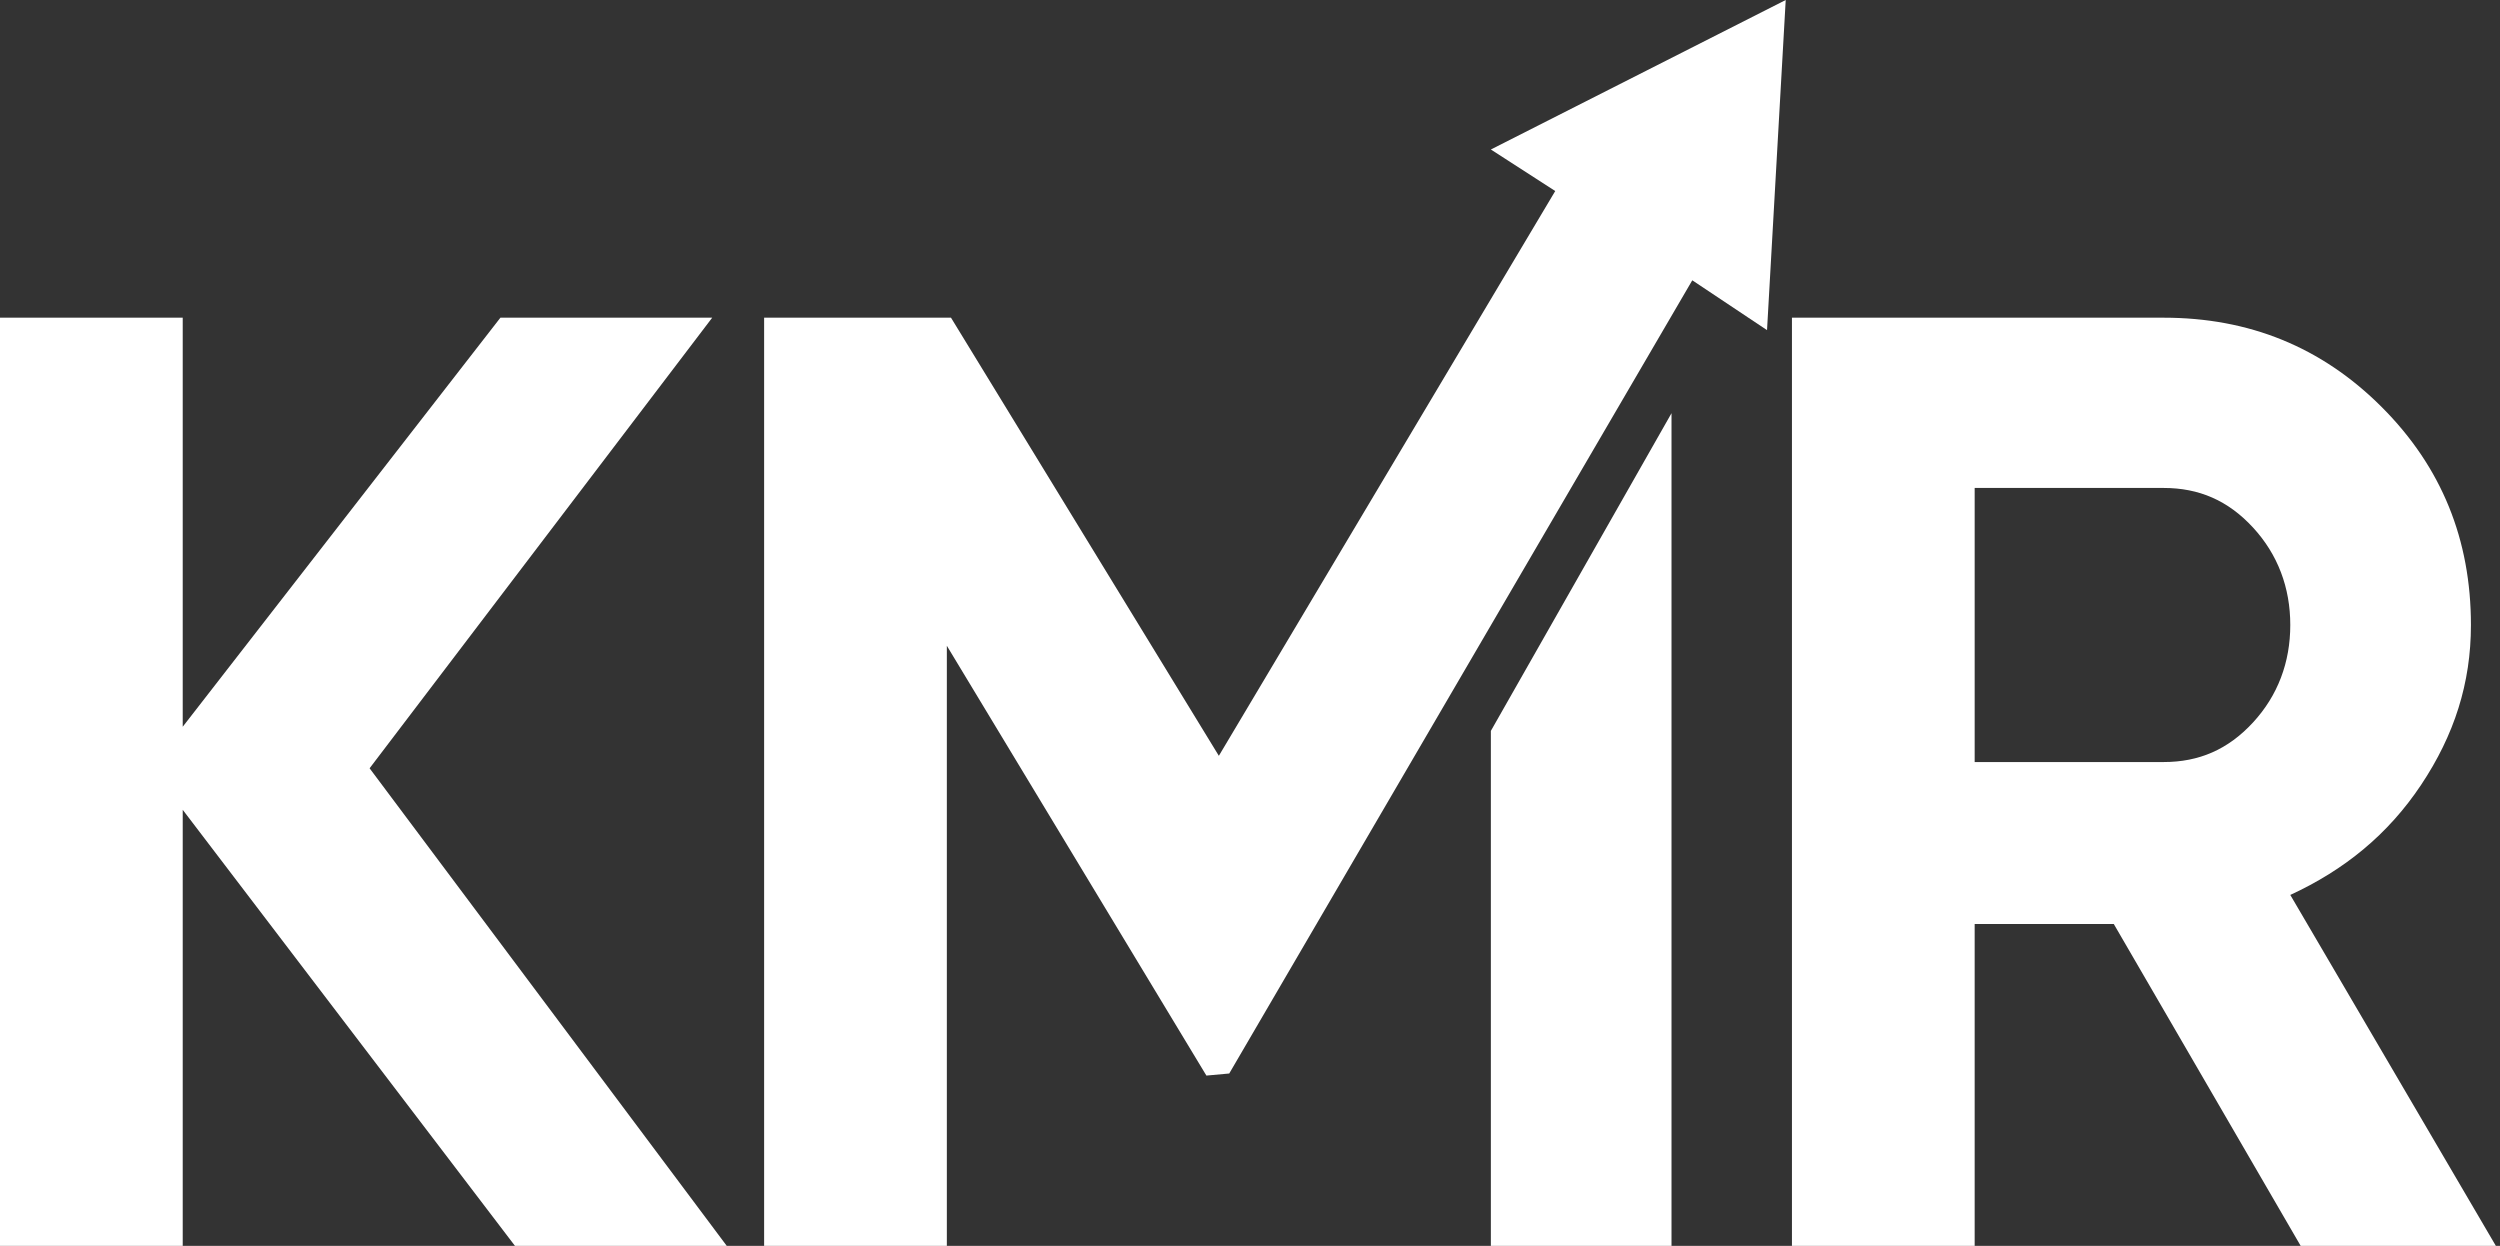
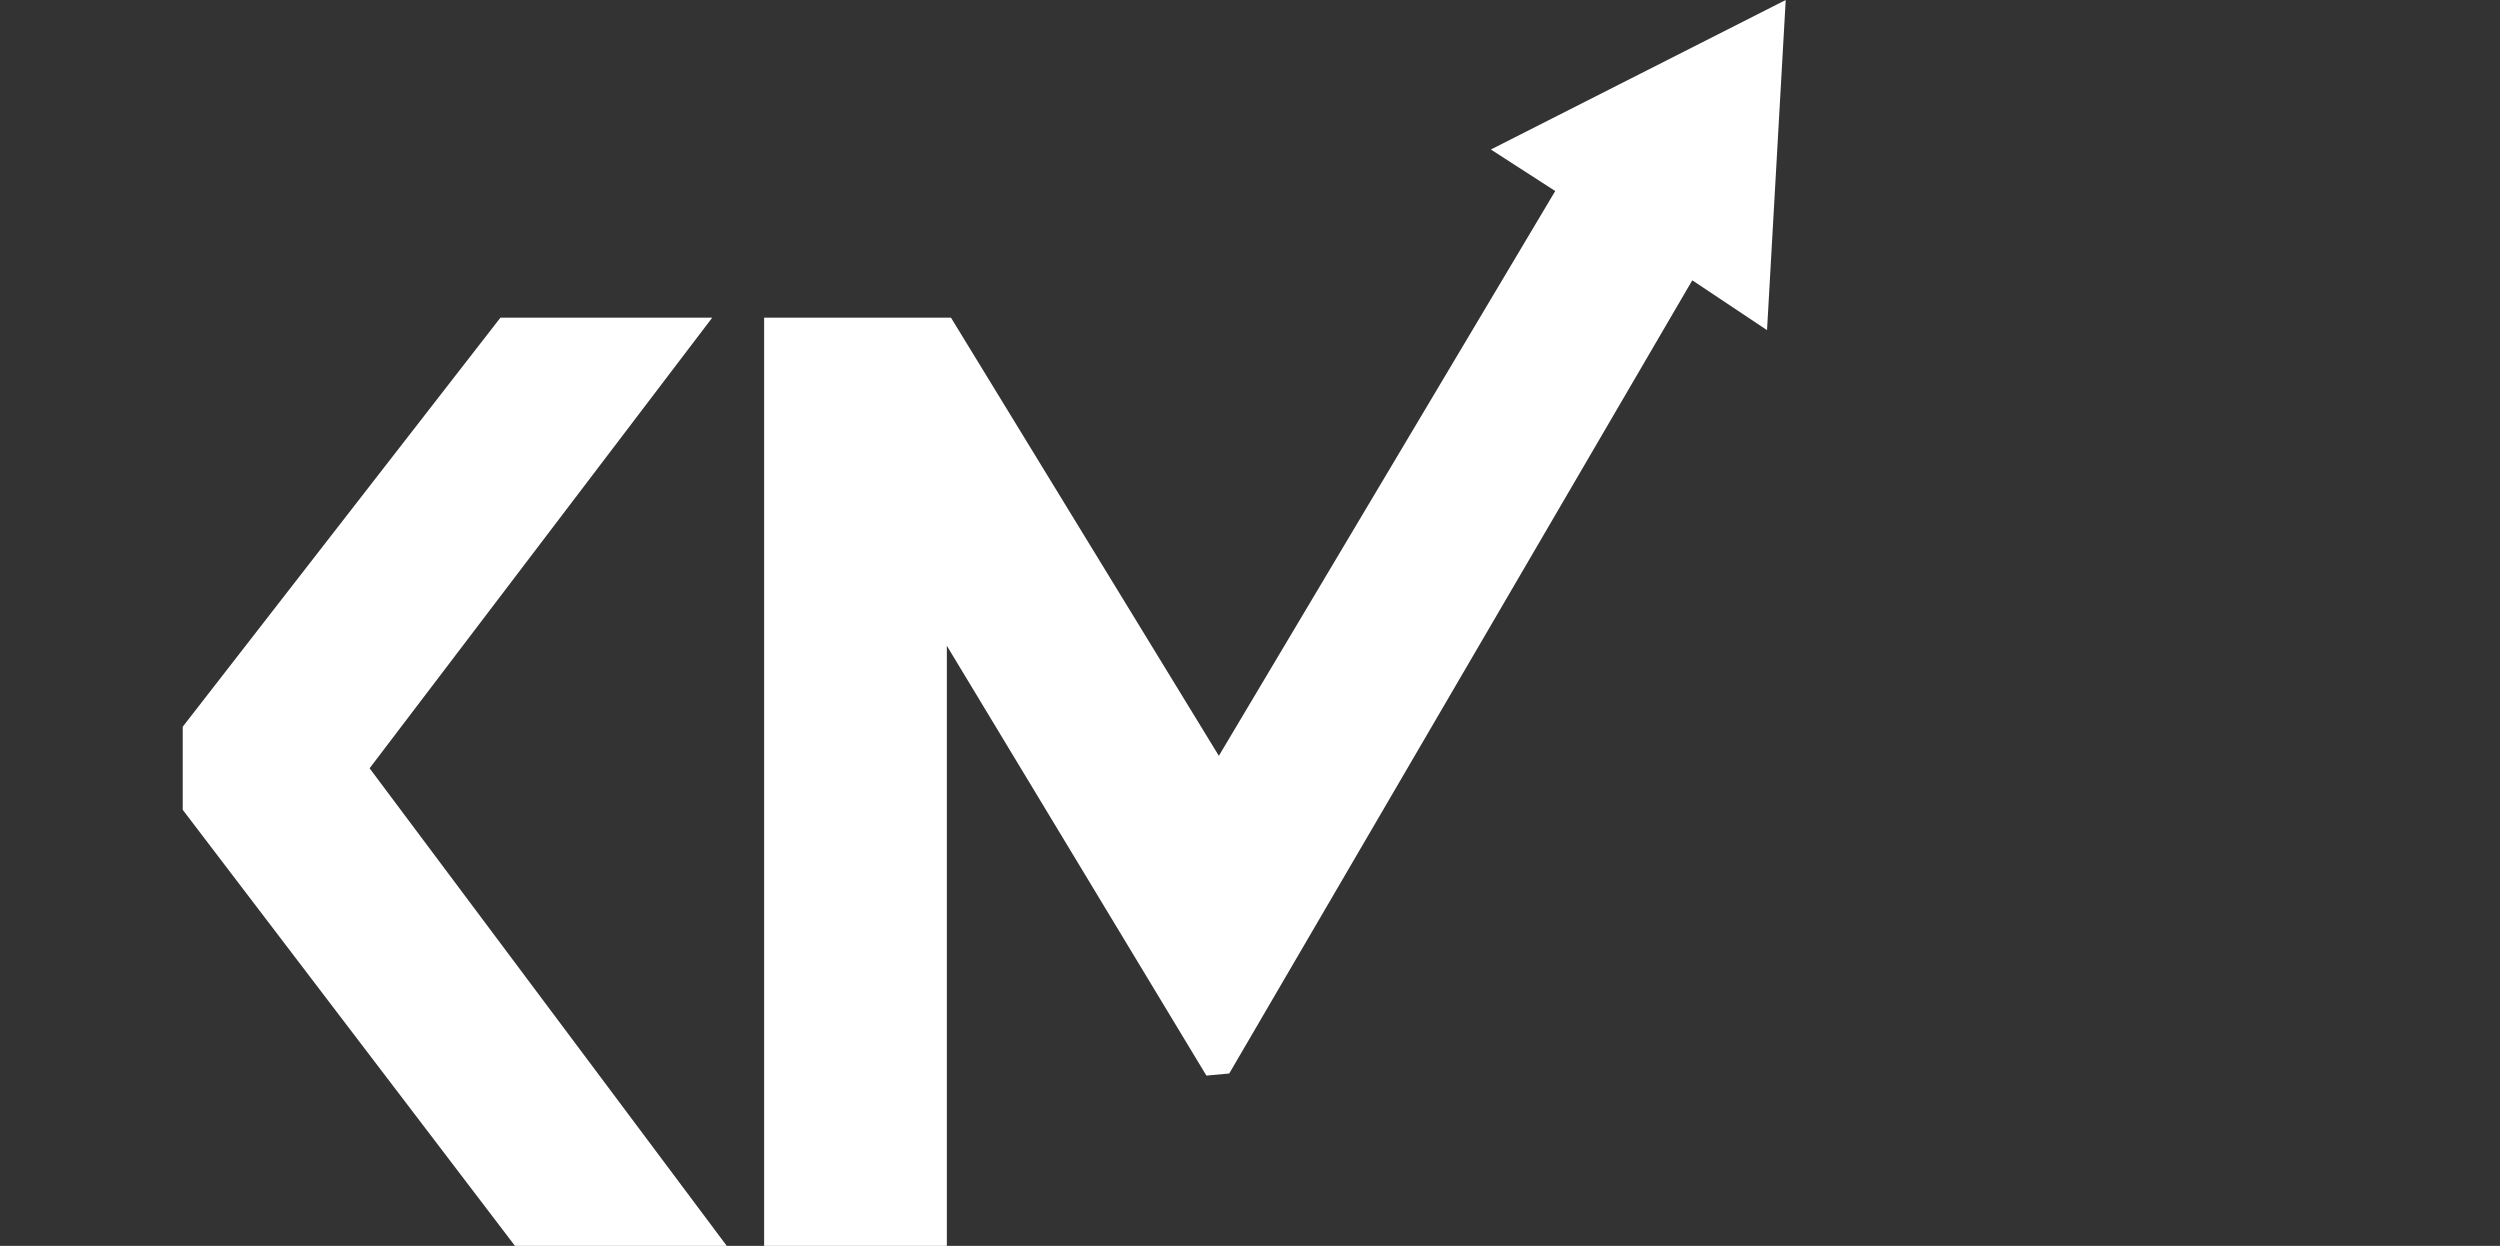
<svg xmlns="http://www.w3.org/2000/svg" version="1.1" id="Layer_1" x="0px" y="0px" viewBox="0 0 120.4 60" style="enable-background:new 0 0 120.4 60;" xml:space="preserve">
  <rect x="0" y="0" width="120.4" height="60" fill="#333333" stroke="none" />
  <style type="text/css">
	.st0{fill:#FFFFFF;}
</style>
  <g>
    <g>
-       <path class="st0" d="M35,60H24.8l-16-21v21H0V15.3h8.8V35l15.3-19.7h10.2L17.8,37L35,60z" />
-       <path class="st0" d="M110.8,60l-9-15.5h-6.7V60h-8.8V15.3h17.9c4.1,0,7.6,1.4,10.5,4.3c2.9,2.9,4.3,6.4,4.3,10.5    c0,2.8-0.8,5.3-2.4,7.7c-1.6,2.4-3.7,4.1-6.3,5.3l9.9,16.9H110.8z M95.1,23.5v13.2h9.1c1.7,0,3.1-0.6,4.3-1.9    c1.2-1.3,1.8-2.9,1.8-4.7c0-1.8-0.6-3.4-1.8-4.7c-1.2-1.3-2.6-1.9-4.3-1.9H95.1z" />
-       <polygon class="st0" points="71.8,60 80.5,60 80.5,19.9 71.8,35.2   " />
+       <path class="st0" d="M35,60H24.8l-16-21v21H0h8.8V35l15.3-19.7h10.2L17.8,37L35,60z" />
      <polygon class="st0" points="86,0 71.8,7.2 74.9,9.2 58.7,36.4 45.8,15.3 36.8,15.3 36.8,60 45.6,60 45.6,31.1 58.1,51.8     59.2,51.7 81.5,13.5 85.1,15.9   " />
    </g>
  </g>
</svg>